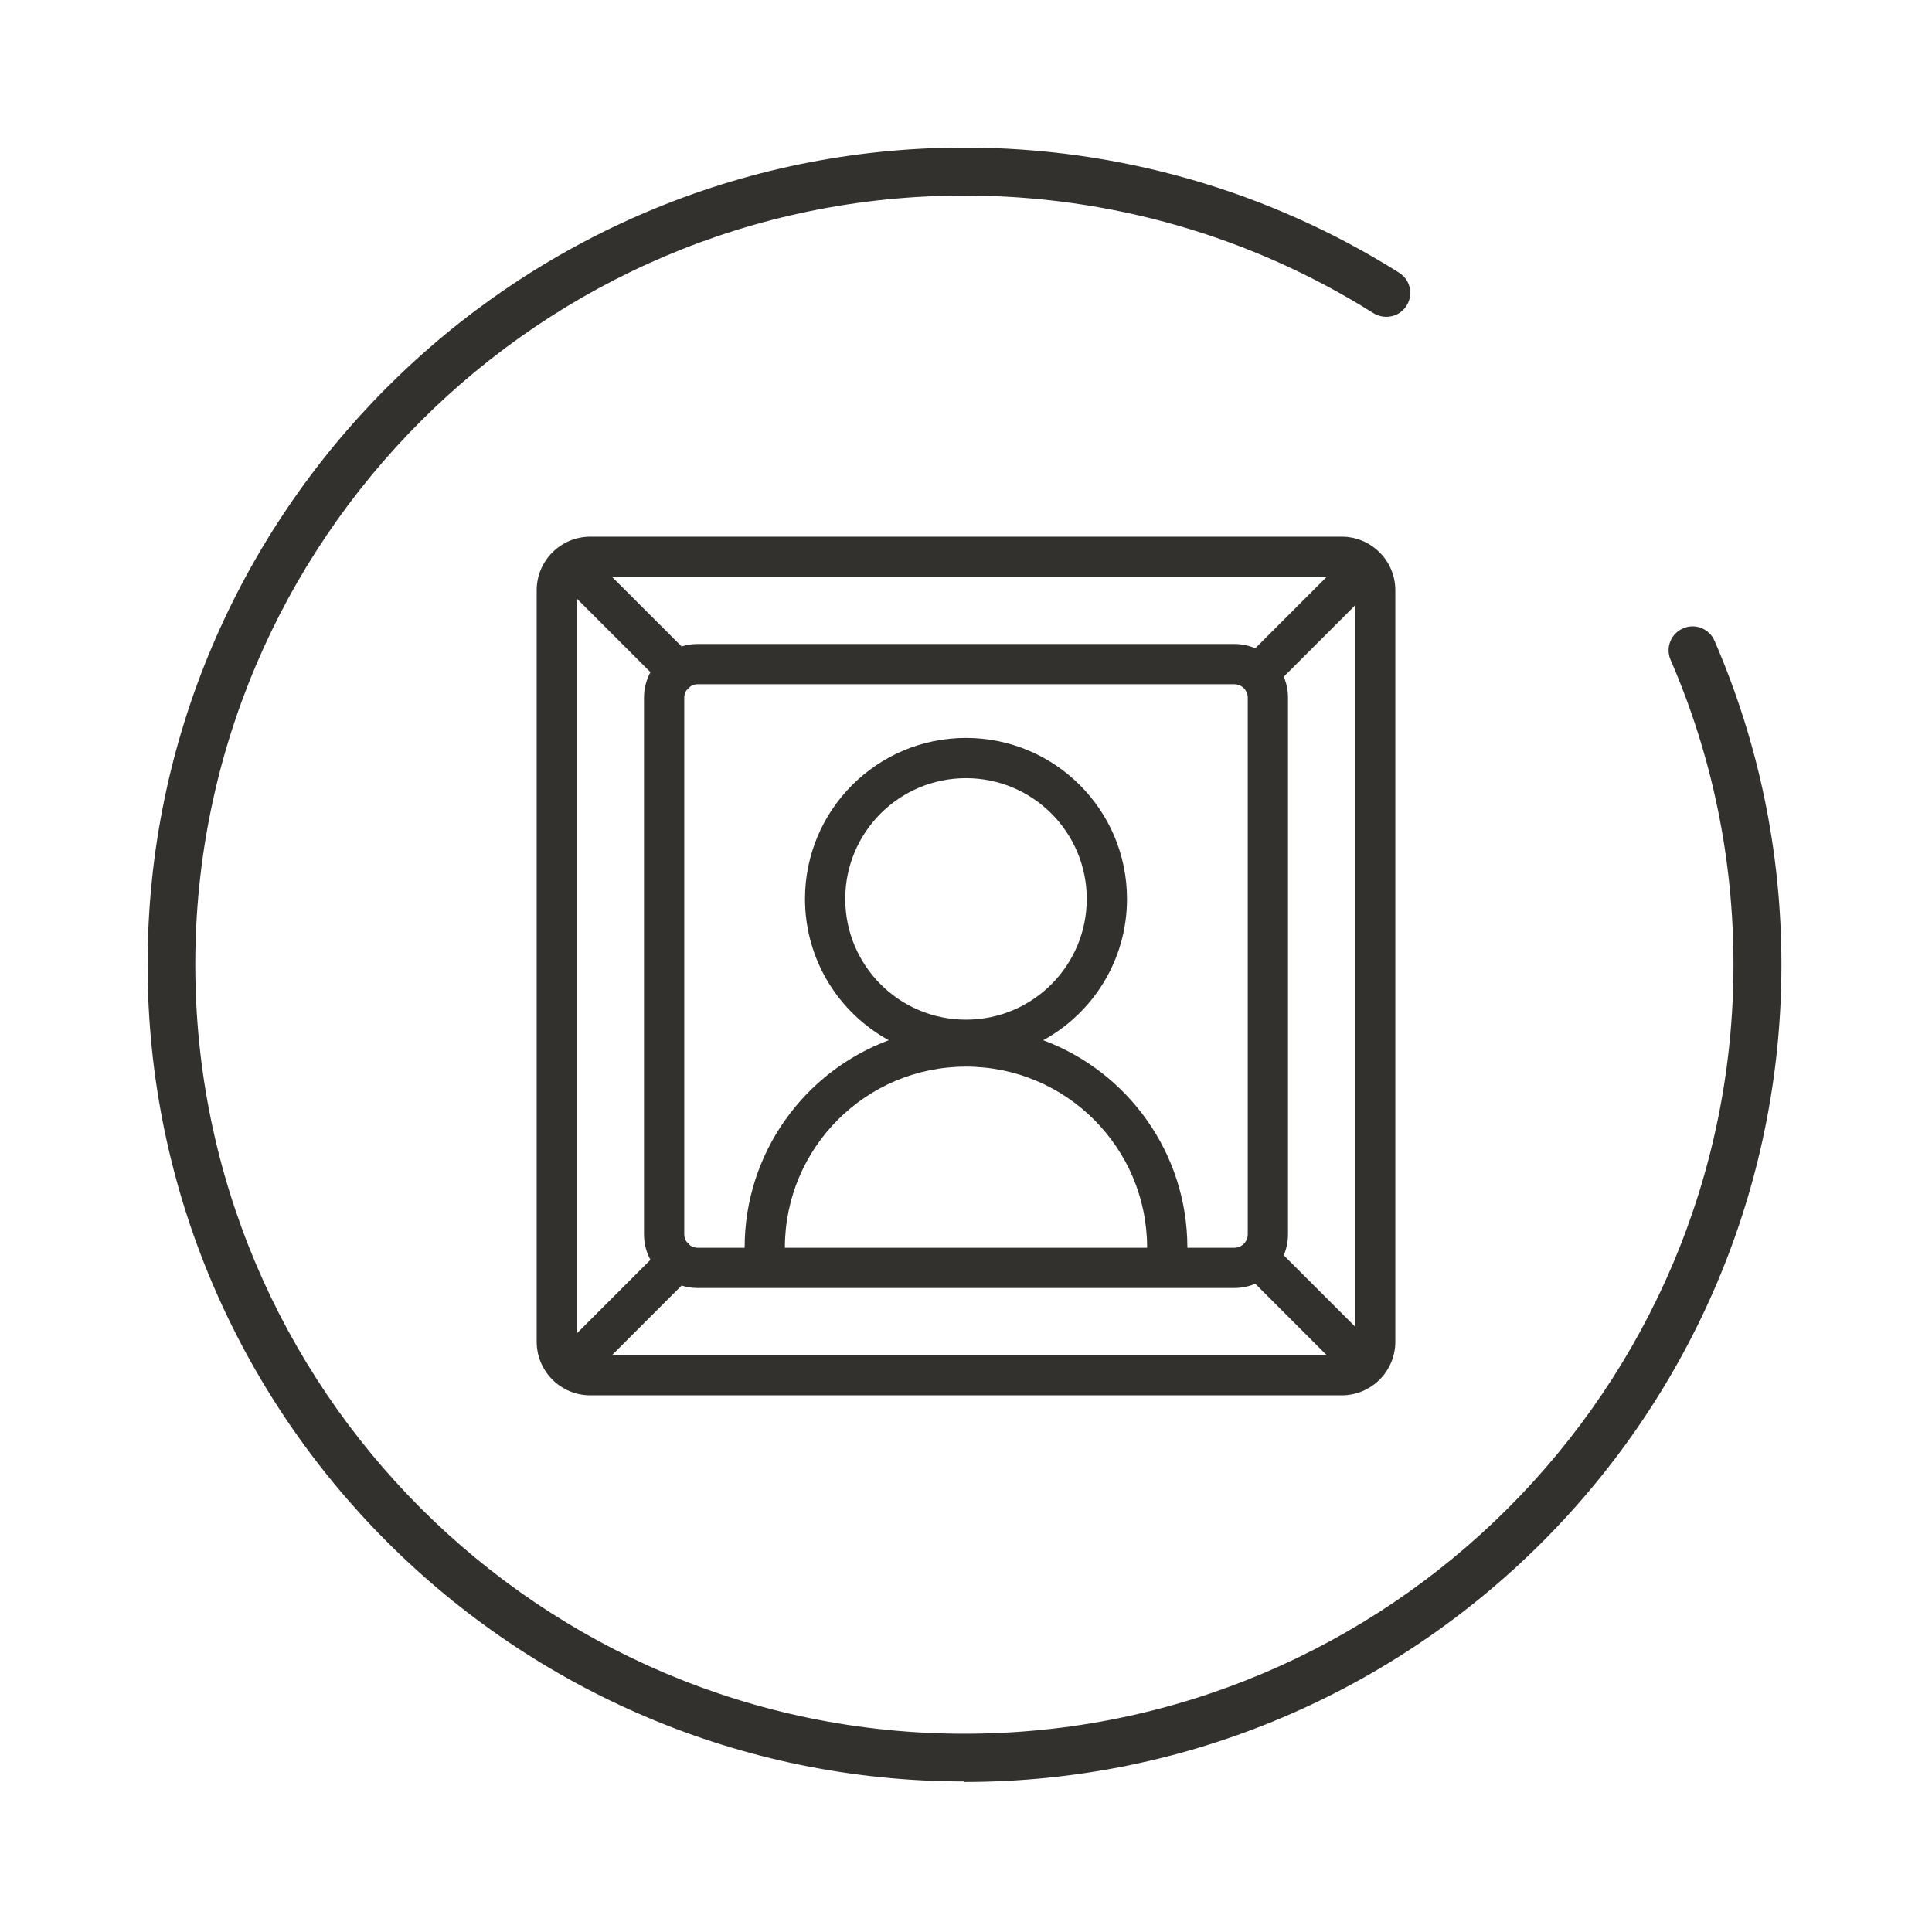
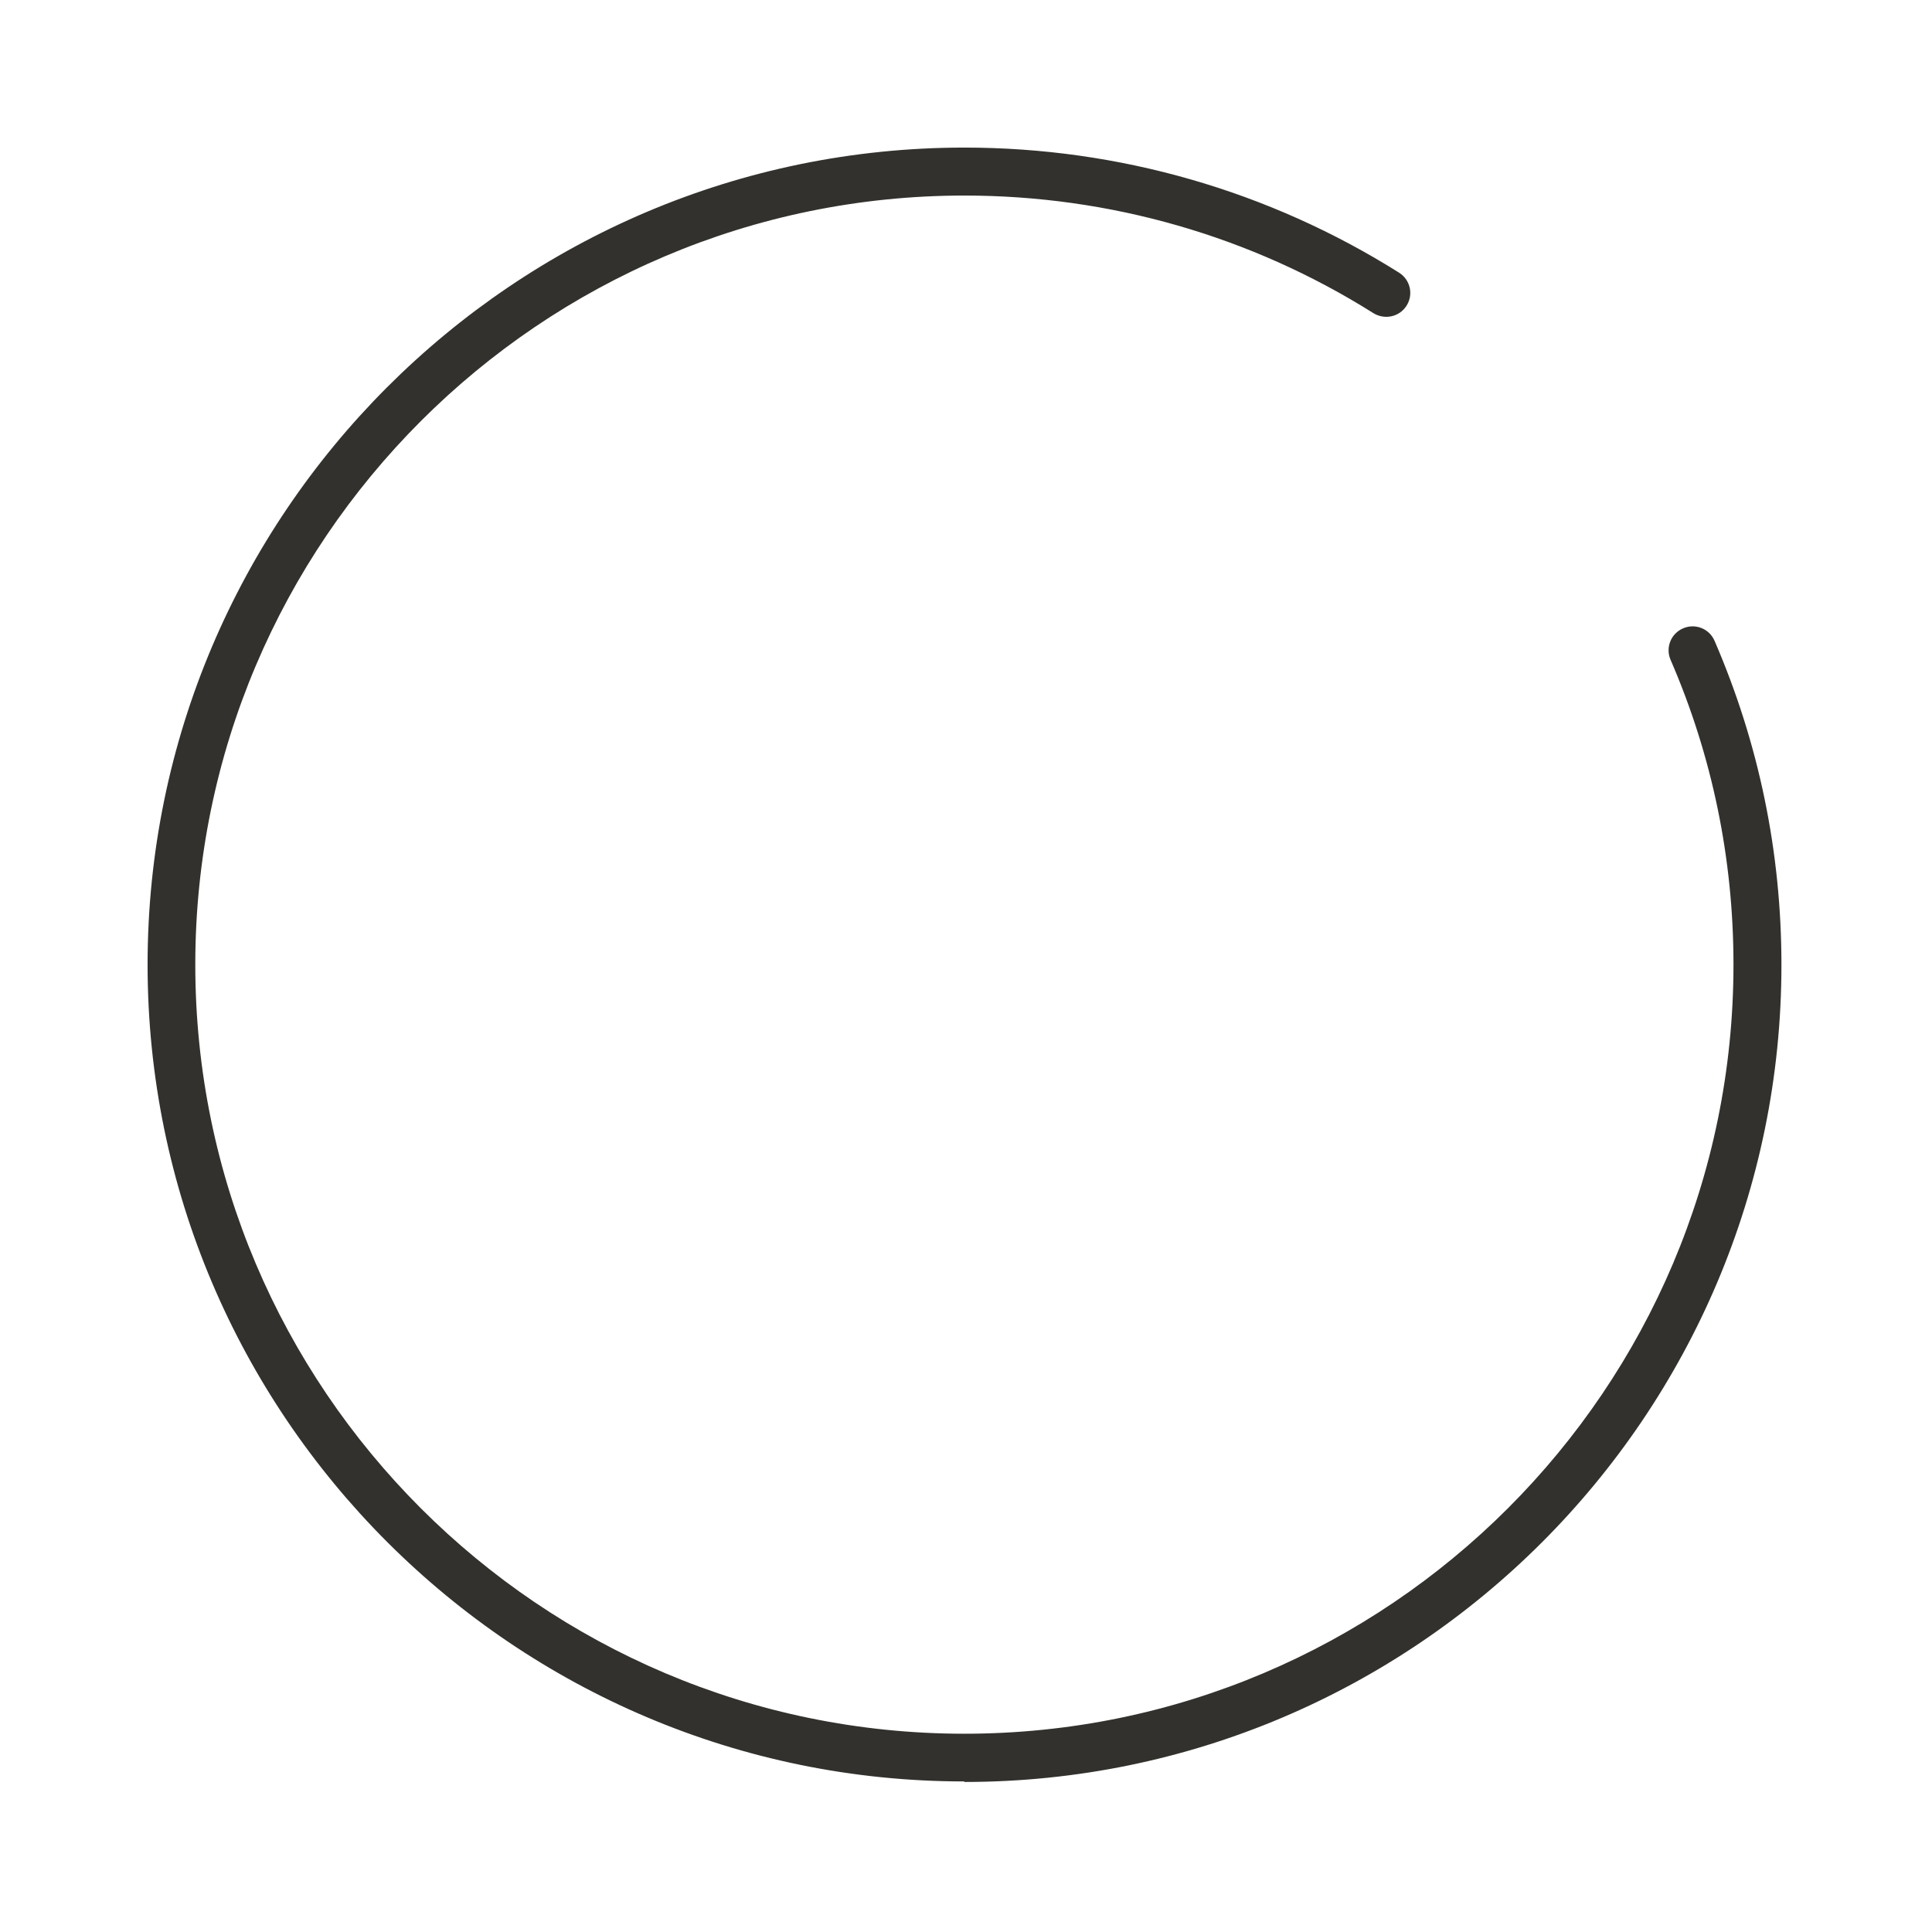
<svg xmlns="http://www.w3.org/2000/svg" width="144" height="144" viewBox="0 0 144 144" fill="none">
  <path d="M71.879 132.778C38.314 132.778 11 105.465 11 71.899C11 38.333 38.314 11 71.879 11C83.387 11 94.582 14.224 104.273 20.32C105.113 20.847 105.367 21.941 104.839 22.781C104.312 23.621 103.218 23.856 102.378 23.348C93.254 17.604 82.723 14.575 71.879 14.575C40.287 14.575 14.556 40.287 14.556 71.899C14.556 103.511 40.267 129.222 71.879 129.222C103.491 129.222 129.203 103.511 129.203 71.899C129.203 64.006 127.62 56.347 124.514 49.177C124.123 48.278 124.533 47.223 125.452 46.832C126.35 46.441 127.405 46.852 127.796 47.77C131.098 55.409 132.778 63.517 132.778 71.918C132.778 105.504 105.465 132.817 71.879 132.817V132.778Z" fill="#32312D" />
-   <path fill-rule="evenodd" clip-rule="evenodd" d="M44 40C41.791 40 40 41.791 40 44V100C40 102.209 41.791 104 44 104H100C102.209 104 104 102.209 104 100V44C104 41.791 102.209 40 100 40H44ZM98.879 43H45.621L50.803 48.182C51.181 48.064 51.583 48 52 48H92C92.554 48 93.082 48.113 93.562 48.316L98.879 43ZM101 45.121L95.683 50.438C95.887 50.918 96 51.446 96 52V92C96 92.554 95.887 93.082 95.683 93.562L101 98.879V45.121ZM43 99.379V44.621L48.479 50.1C48.173 50.666 48 51.312 48 52V92C48 92.688 48.173 93.335 48.479 93.9L43 99.379ZM51 52C51 51.805 51.056 51.623 51.153 51.469L51.469 51.153C51.623 51.056 51.805 51 52 51H92C92.552 51 93 51.448 93 52V92C93 92.552 92.552 93 92 93H88.5C88.5 85.912 84.031 79.868 77.756 77.532C81.477 75.494 84 71.542 84 67C84 60.373 78.627 55 72 55C65.373 55 60 60.373 60 67C60 71.542 62.523 75.494 66.244 77.532C59.969 79.868 55.5 85.912 55.5 93H52C51.805 93 51.623 92.944 51.469 92.847L51.153 92.531C51.056 92.377 51 92.195 51 92V52ZM58.5 93H85.5C85.5 85.544 79.456 79.5 72 79.5C64.544 79.5 58.5 85.544 58.5 93ZM50.803 95.818L45.621 101H98.879L93.562 95.683C93.082 95.887 92.554 96 92 96H52C51.583 96 51.181 95.936 50.803 95.818ZM72 76C76.971 76 81 71.971 81 67C81 62.029 76.971 58 72 58C67.029 58 63 62.029 63 67C63 71.971 67.029 76 72 76Z" fill="#32312D" />
</svg>